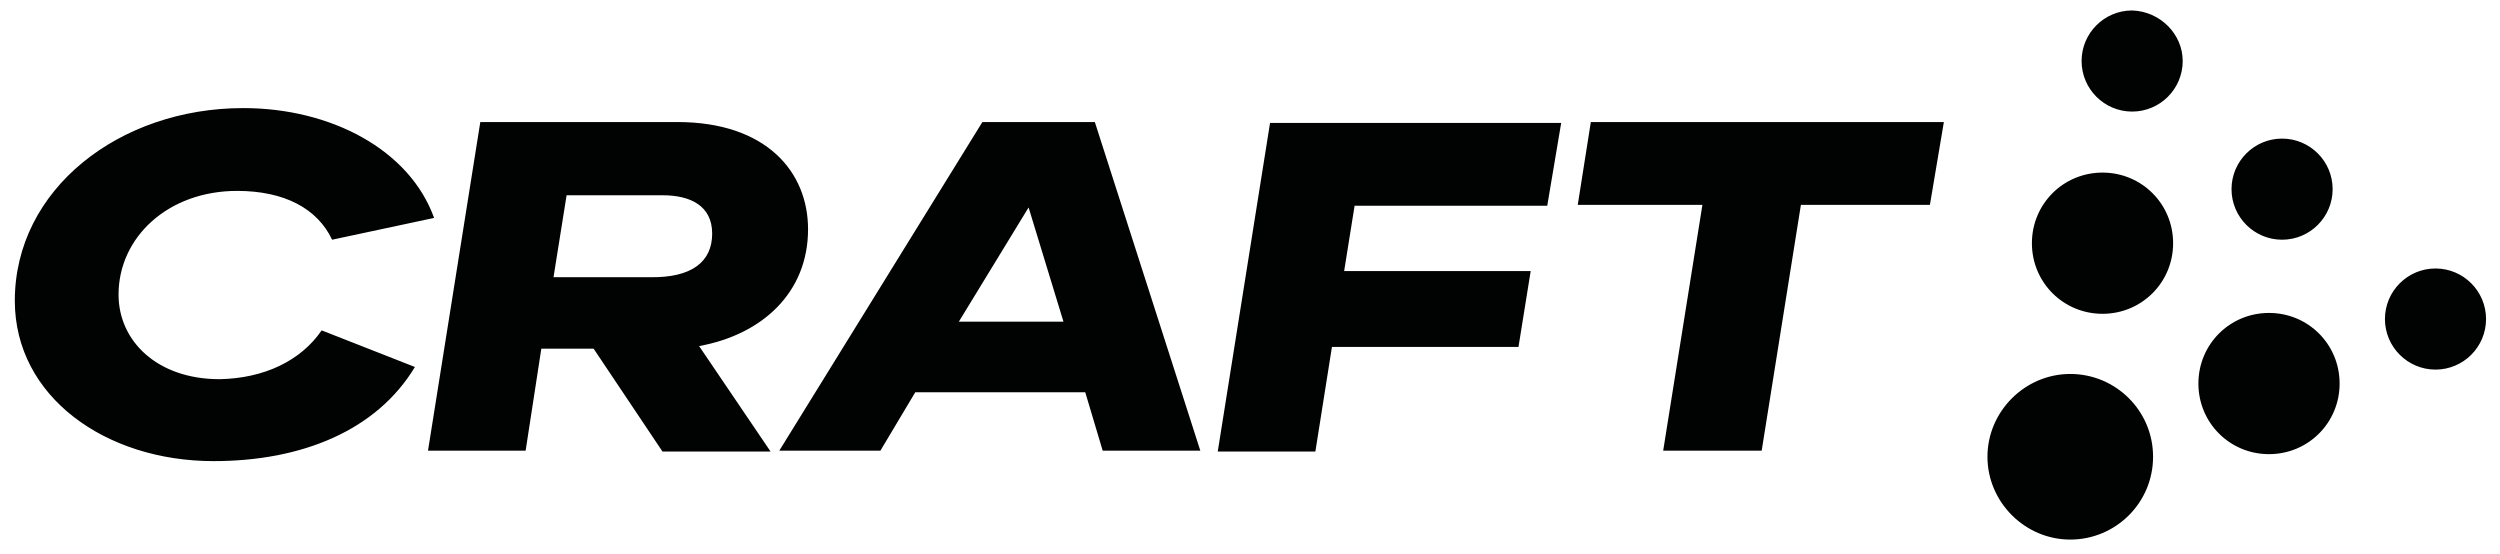
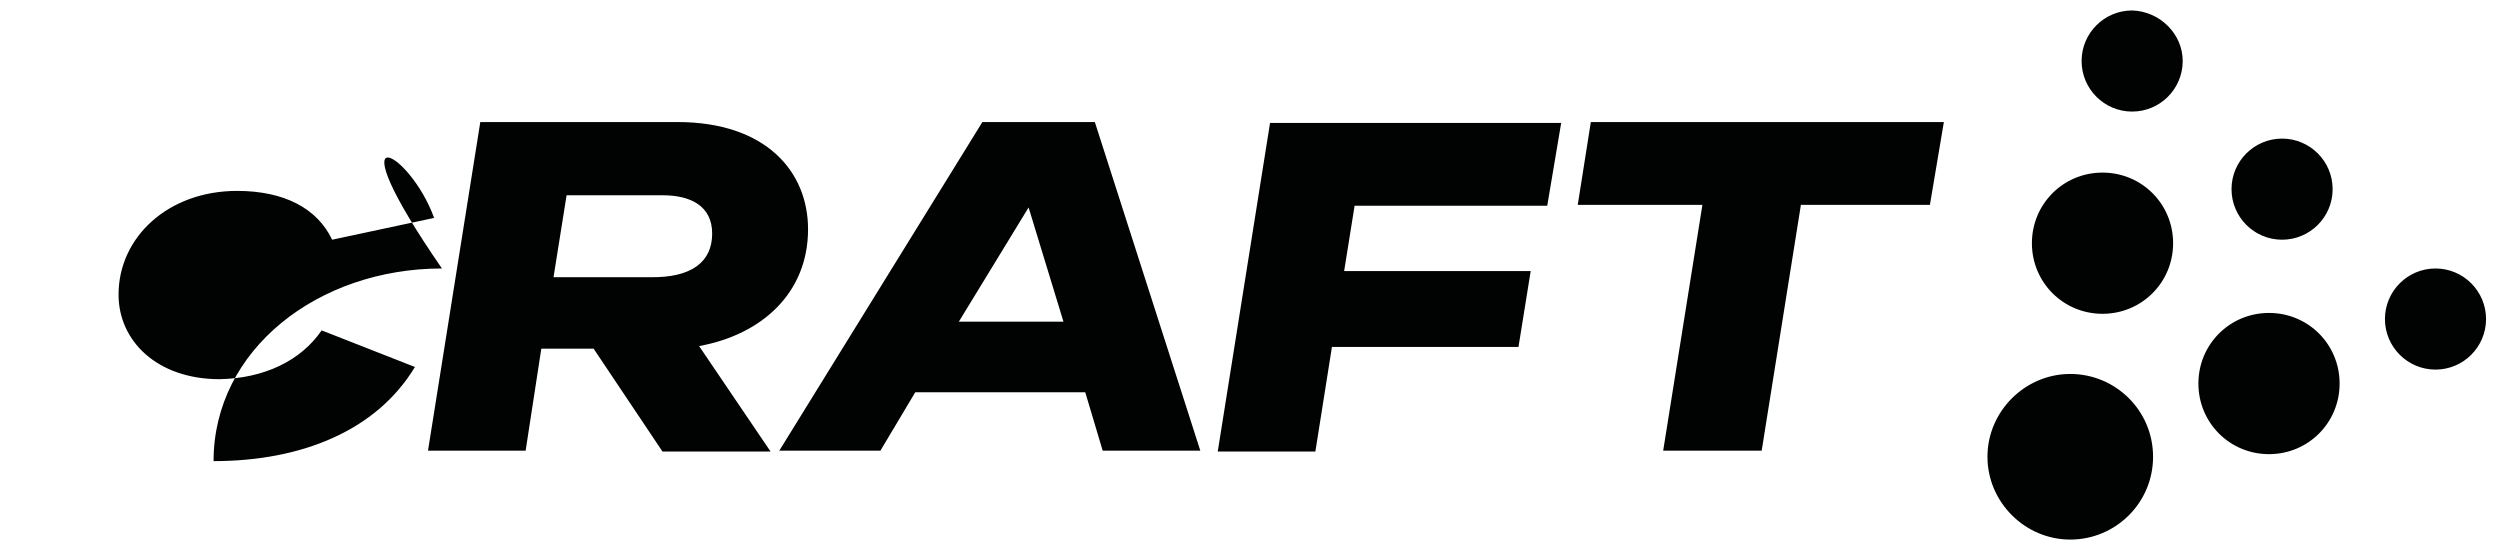
<svg xmlns="http://www.w3.org/2000/svg" version="1.1" id="Lager_1" x="0px" y="0px" viewBox="0 0 286.8 63.6" style="enable-background:new 0 0 286.8 63.6;" xml:space="preserve">
  <g>
-     <path style="fill:#010202;" d="M36.9,37.9l10.7,4.2c-4.4,7.3-13,10.8-23.1,10.8c-12.4,0-22.8-7.4-22.8-18.4   c0-12.8,12-22.1,26.2-22.1C38,12.4,47,17.2,49.8,25l-11.7,2.5c-1.7-3.6-5.5-5.6-10.9-5.6c-7.9,0-13.6,5.3-13.6,11.9   c0,5.3,4.4,9.7,11.6,9.7C30.3,43.4,34.5,41.4,36.9,37.9z M80.2,39.7l8.2,12.1H76L68.1,40h-6l-1.8,11.7H49.1l6-37.7h22.6   c10.2,0,15,5.7,15,12.3C92.7,33.6,87.4,38.4,80.2,39.7z M81.7,26.8c0-3.2-2.5-4.4-5.7-4.4h-11l-1.5,9.4h11   C79.4,31.9,81.7,30,81.7,26.8z M125.6,14l12.1,37.7h-11.2l-2-6.7H105l-4,6.7H89.4L112.7,14H125.6z M122,36.9l-4-13.1l-8,13.1H122z    M177.5,23.6h-22.1l-1.2,7.5h21.4l-1.4,8.7h-21.4l-1.9,12h-11.2l6-37.7h33.4L177.5,23.6z M182.5,14h40.5l-1.6,9.5h-14.8l-4.5,28.2   h-11.3l4.5-28.2H181L182.5,14z M247,52.4c0,5.3-4.3,9.5-9.5,9.5s-9.5-4.3-9.5-9.5s4.3-9.5,9.5-9.5S247,47.1,247,52.4z M249.3,27.9   c0,4.5-3.6,8.1-8.1,8.1c-4.5,0-8.1-3.6-8.1-8.1c0-4.5,3.6-8.1,8.1-8.1C245.7,19.8,249.3,23.4,249.3,27.9z M250.4,7   c0,3.2-2.6,5.8-5.8,5.8c-3.2,0-5.8-2.6-5.8-5.8s2.6-5.8,5.8-5.8C247.8,1.3,250.4,3.9,250.4,7z M268.4,44c0,4.5-3.6,8.1-8.1,8.1   c-4.5,0-8.1-3.6-8.1-8.1c0-4.5,3.6-8.1,8.1-8.1C264.8,35.9,268.4,39.5,268.4,44z M256,21.7c0-3.2,2.6-5.8,5.8-5.8s5.8,2.6,5.8,5.8   c0,3.2-2.6,5.8-5.8,5.8S256,24.9,256,21.7z M285.2,36.6c0,3.2-2.6,5.8-5.8,5.8c-3.2,0-5.8-2.6-5.8-5.8c0-3.2,2.6-5.8,5.8-5.8   C282.6,30.8,285.2,33.4,285.2,36.6z" />
+     <path style="fill:#010202;" d="M36.9,37.9l10.7,4.2c-4.4,7.3-13,10.8-23.1,10.8c0-12.8,12-22.1,26.2-22.1C38,12.4,47,17.2,49.8,25l-11.7,2.5c-1.7-3.6-5.5-5.6-10.9-5.6c-7.9,0-13.6,5.3-13.6,11.9   c0,5.3,4.4,9.7,11.6,9.7C30.3,43.4,34.5,41.4,36.9,37.9z M80.2,39.7l8.2,12.1H76L68.1,40h-6l-1.8,11.7H49.1l6-37.7h22.6   c10.2,0,15,5.7,15,12.3C92.7,33.6,87.4,38.4,80.2,39.7z M81.7,26.8c0-3.2-2.5-4.4-5.7-4.4h-11l-1.5,9.4h11   C79.4,31.9,81.7,30,81.7,26.8z M125.6,14l12.1,37.7h-11.2l-2-6.7H105l-4,6.7H89.4L112.7,14H125.6z M122,36.9l-4-13.1l-8,13.1H122z    M177.5,23.6h-22.1l-1.2,7.5h21.4l-1.4,8.7h-21.4l-1.9,12h-11.2l6-37.7h33.4L177.5,23.6z M182.5,14h40.5l-1.6,9.5h-14.8l-4.5,28.2   h-11.3l4.5-28.2H181L182.5,14z M247,52.4c0,5.3-4.3,9.5-9.5,9.5s-9.5-4.3-9.5-9.5s4.3-9.5,9.5-9.5S247,47.1,247,52.4z M249.3,27.9   c0,4.5-3.6,8.1-8.1,8.1c-4.5,0-8.1-3.6-8.1-8.1c0-4.5,3.6-8.1,8.1-8.1C245.7,19.8,249.3,23.4,249.3,27.9z M250.4,7   c0,3.2-2.6,5.8-5.8,5.8c-3.2,0-5.8-2.6-5.8-5.8s2.6-5.8,5.8-5.8C247.8,1.3,250.4,3.9,250.4,7z M268.4,44c0,4.5-3.6,8.1-8.1,8.1   c-4.5,0-8.1-3.6-8.1-8.1c0-4.5,3.6-8.1,8.1-8.1C264.8,35.9,268.4,39.5,268.4,44z M256,21.7c0-3.2,2.6-5.8,5.8-5.8s5.8,2.6,5.8,5.8   c0,3.2-2.6,5.8-5.8,5.8S256,24.9,256,21.7z M285.2,36.6c0,3.2-2.6,5.8-5.8,5.8c-3.2,0-5.8-2.6-5.8-5.8c0-3.2,2.6-5.8,5.8-5.8   C282.6,30.8,285.2,33.4,285.2,36.6z" />
  </g>
</svg>